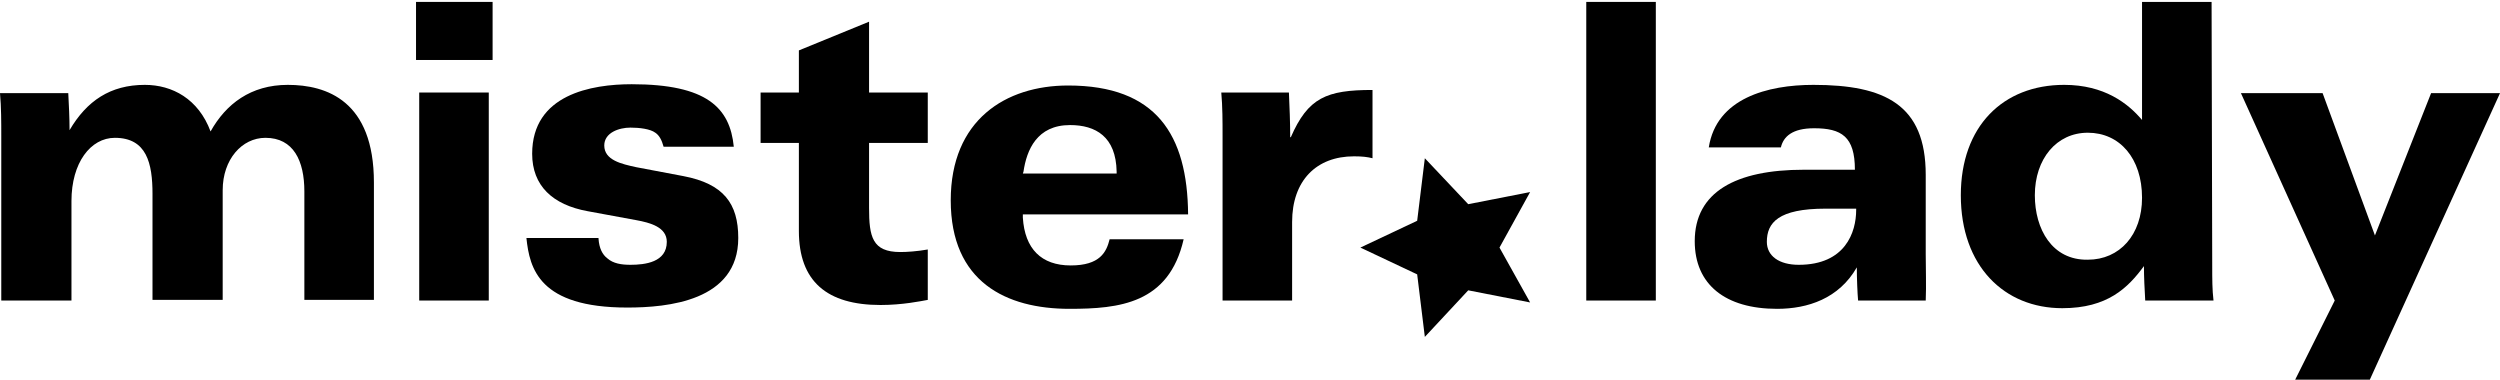
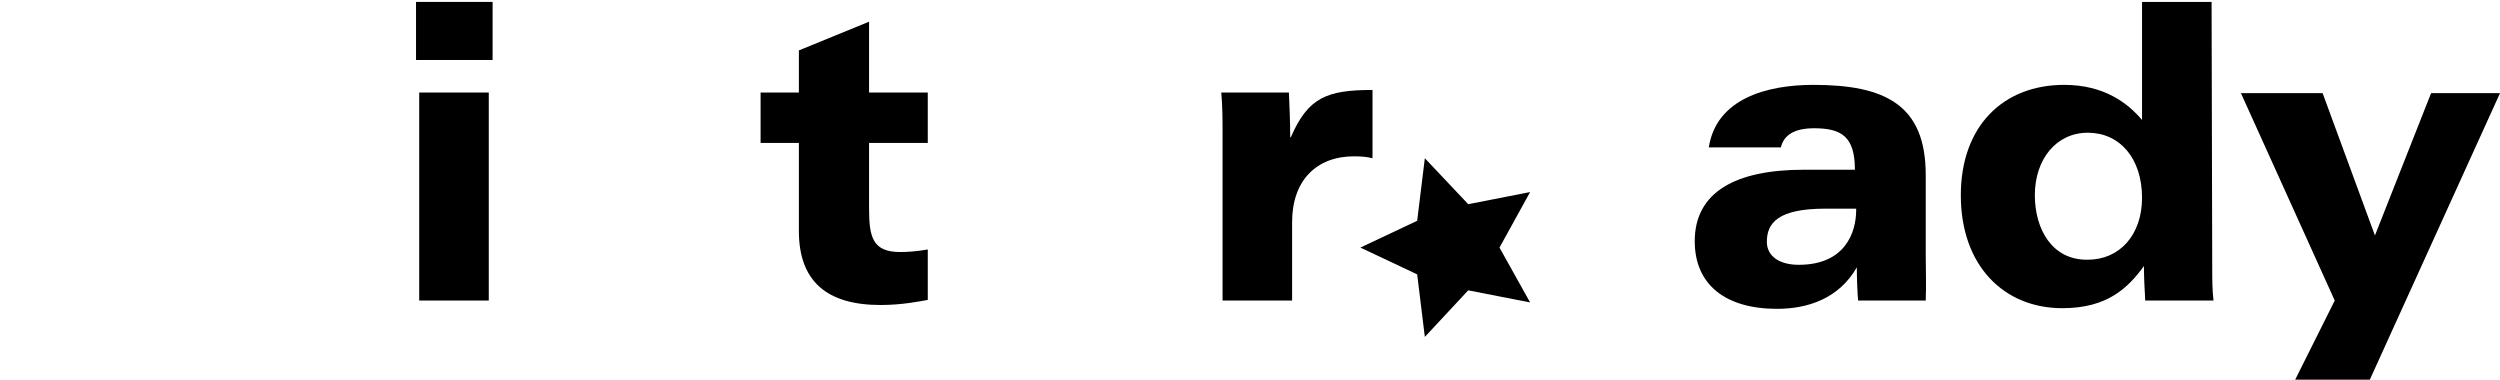
<svg xmlns="http://www.w3.org/2000/svg" version="1.1" id="Ebene_1" x="0px" y="0px" width="391.8px" height="59.5px" viewBox="0 0 391.8 59.5" style="enable-background:new 0 0 391.8 59.5;">
  <g>
    <path d="M301.8,39.8V27.4c0-11-6.4-14.1-17.6-14.1c-7.2,0-15.2,2.1-16.4,9.8h11.3c0.4-1.7,1.8-3,5.2-3c4.3,0,6.4,1.3,6.4,6.5h-8&#10;  c-10.7,0-17.1,3.5-17.1,11.2c0,6.8,4.8,10.6,12.9,10.6c4.8,0,9.7-1.6,12.5-6.5c0,1.7,0.1,4.1,0.2,5.2h10.6&#10;  C301.9,44.7,301.8,42.2,301.8,39.8z M290.9,32.9c0,3.5-1.7,8.6-9,8.6c-3.1,0-5-1.4-5-3.6c0-3,1.8-5.2,9.2-5.2h4.8V32.9z" />
    <path d="M346.6,0.3h-10.9v18.5c-2.2-2.6-5.9-5.5-12.2-5.5c-9.6,0-16.2,6.5-16.2,17.3c0,11.1,6.8,17.7,15.9,17.7&#10;  c7.1,0,10.3-3.2,12.8-6.6c0,1.8,0.1,3.6,0.2,5.4h10.7c-0.2-1.7-0.2-3.4-0.2-5.4L346.6,0.3L346.6,0.3z M318.9,30.6&#10;  c0-5.7,3.4-9.8,8.3-9.8c5,0,8.5,4,8.5,10.2c0,5.8-3.5,9.7-8.5,9.7C321.6,40.8,318.9,35.9,318.9,30.6L318.9,30.6z" />
    <path d="M65.7,47.1h10.9V14.5H65.7V47.1L65.7,47.1z M77.2,0.3h-12v9.1h12V0.3L77.2,0.3z" />
    <polygon points="223.3,24.8 230.1,32 239.8,30.1 235,38.8 239.8,47.4 230.1,45.5 223.3,52.8 222.1,43 213.2,38.8 222.1,34.6" />
-     <path d="M0.3,47.1h10.9V31.5c0-6,3-9.9,6.8-9.9c5,0,5.9,4,5.9,8.8V47h11V29.8c0-4.8,3-8.2,6.7-8.2c4.4,0,6.1,3.6,6.1,8.4v17h10.9&#10;  V28.6c0-12.8-7.4-15.3-13.5-15.3c-5.8,0-9.7,3-12.1,7.3c-1.9-5.1-6-7.3-10.3-7.3c-5.4,0-9.1,2.5-11.8,7.1l0,0&#10;  c0-1.9-0.1-3.9-0.2-5.8H0c0.2,2.2,0.2,4.6,0.2,6.7v25.8H0.3z" />
-     <path d="M93.8,37.4c0.1,1.5,0.6,2.5,1.4,3.1c0.9,0.8,2.2,1,3.6,1c2.3,0,5.7-0.4,5.7-3.6c0-2.3-2.6-3-4.8-3.4l-7.6-1.4&#10;  c-5.5-1-8.7-4-8.7-9c0-9.3,9.3-10.9,15.6-10.9c11.8,0,15.4,3.7,16,9.8h-11c-0.3-1.1-0.7-1.8-1.3-2.2c-0.8-0.6-2.5-0.8-3.9-0.8&#10;  c-1.8,0-4.1,0.8-4.1,2.8c0,2.3,2.7,2.9,5,3.4l7.4,1.4c6.3,1.2,8.6,4.3,8.6,9.7c0,9.9-11.1,10.9-17.4,10.9&#10;  c-13.8,0-15.3-6.1-15.8-10.9h11.3V37.4z" />
    <path d="M119.2,22.4h6v13.8c0,7.9,4.4,11.6,12.8,11.6c3.4,0,6.3-0.6,7.4-0.8v-7.9c-1.7,0.3-3.3,0.4-4.3,0.4c-4.4,0-4.9-2.4-4.9-6.9&#10;  V22.4h9.2v-7.9h-9.2V3.4l-11,4.5v6.6h-6V22.4L119.2,22.4z" />
    <path d="M191.6,47.1h10.9V34.8c0-6.5,3.8-10.3,9.7-10.3c1.3,0,2.1,0.1,2.9,0.3V14.1c-7.2,0-10.1,1.2-12.8,7.4h-0.1&#10;  c0-2.3-0.1-4.7-0.2-7h-10.6c0.2,2.2,0.2,4.6,0.2,6.7L191.6,47.1L191.6,47.1z" />
    <polygon points="359.7,59.5 371.4,59.5 391.8,14.6 381,14.6 372.2,36.9 364,14.6 351.2,14.6 365.9,47.1" />
-     <polygon points="248.6,47.1 259.5,47.1 259.5,0.3 248.6,0.3" />
-     <path d="M167.8,41.6c-4.6,0-7.2-2.6-7.5-7.5v-0.5h25.9c-0.1-12.5-5-20.2-18.8-20.2c-9.8,0-18.4,5.4-18.4,18c0,12.8,8.7,17,18.6,17&#10;  c7.8,0,15.6-0.8,17.9-10.9h-11.6C173.4,39.5,172.4,41.6,167.8,41.6z M160.4,26.9c0.5-3.4,2.1-7.3,7.3-7.3c4,0,7.2,1.8,7.3,7.3v0.3&#10;  h-14.7L160.4,26.9z" />
  </g>
</svg>